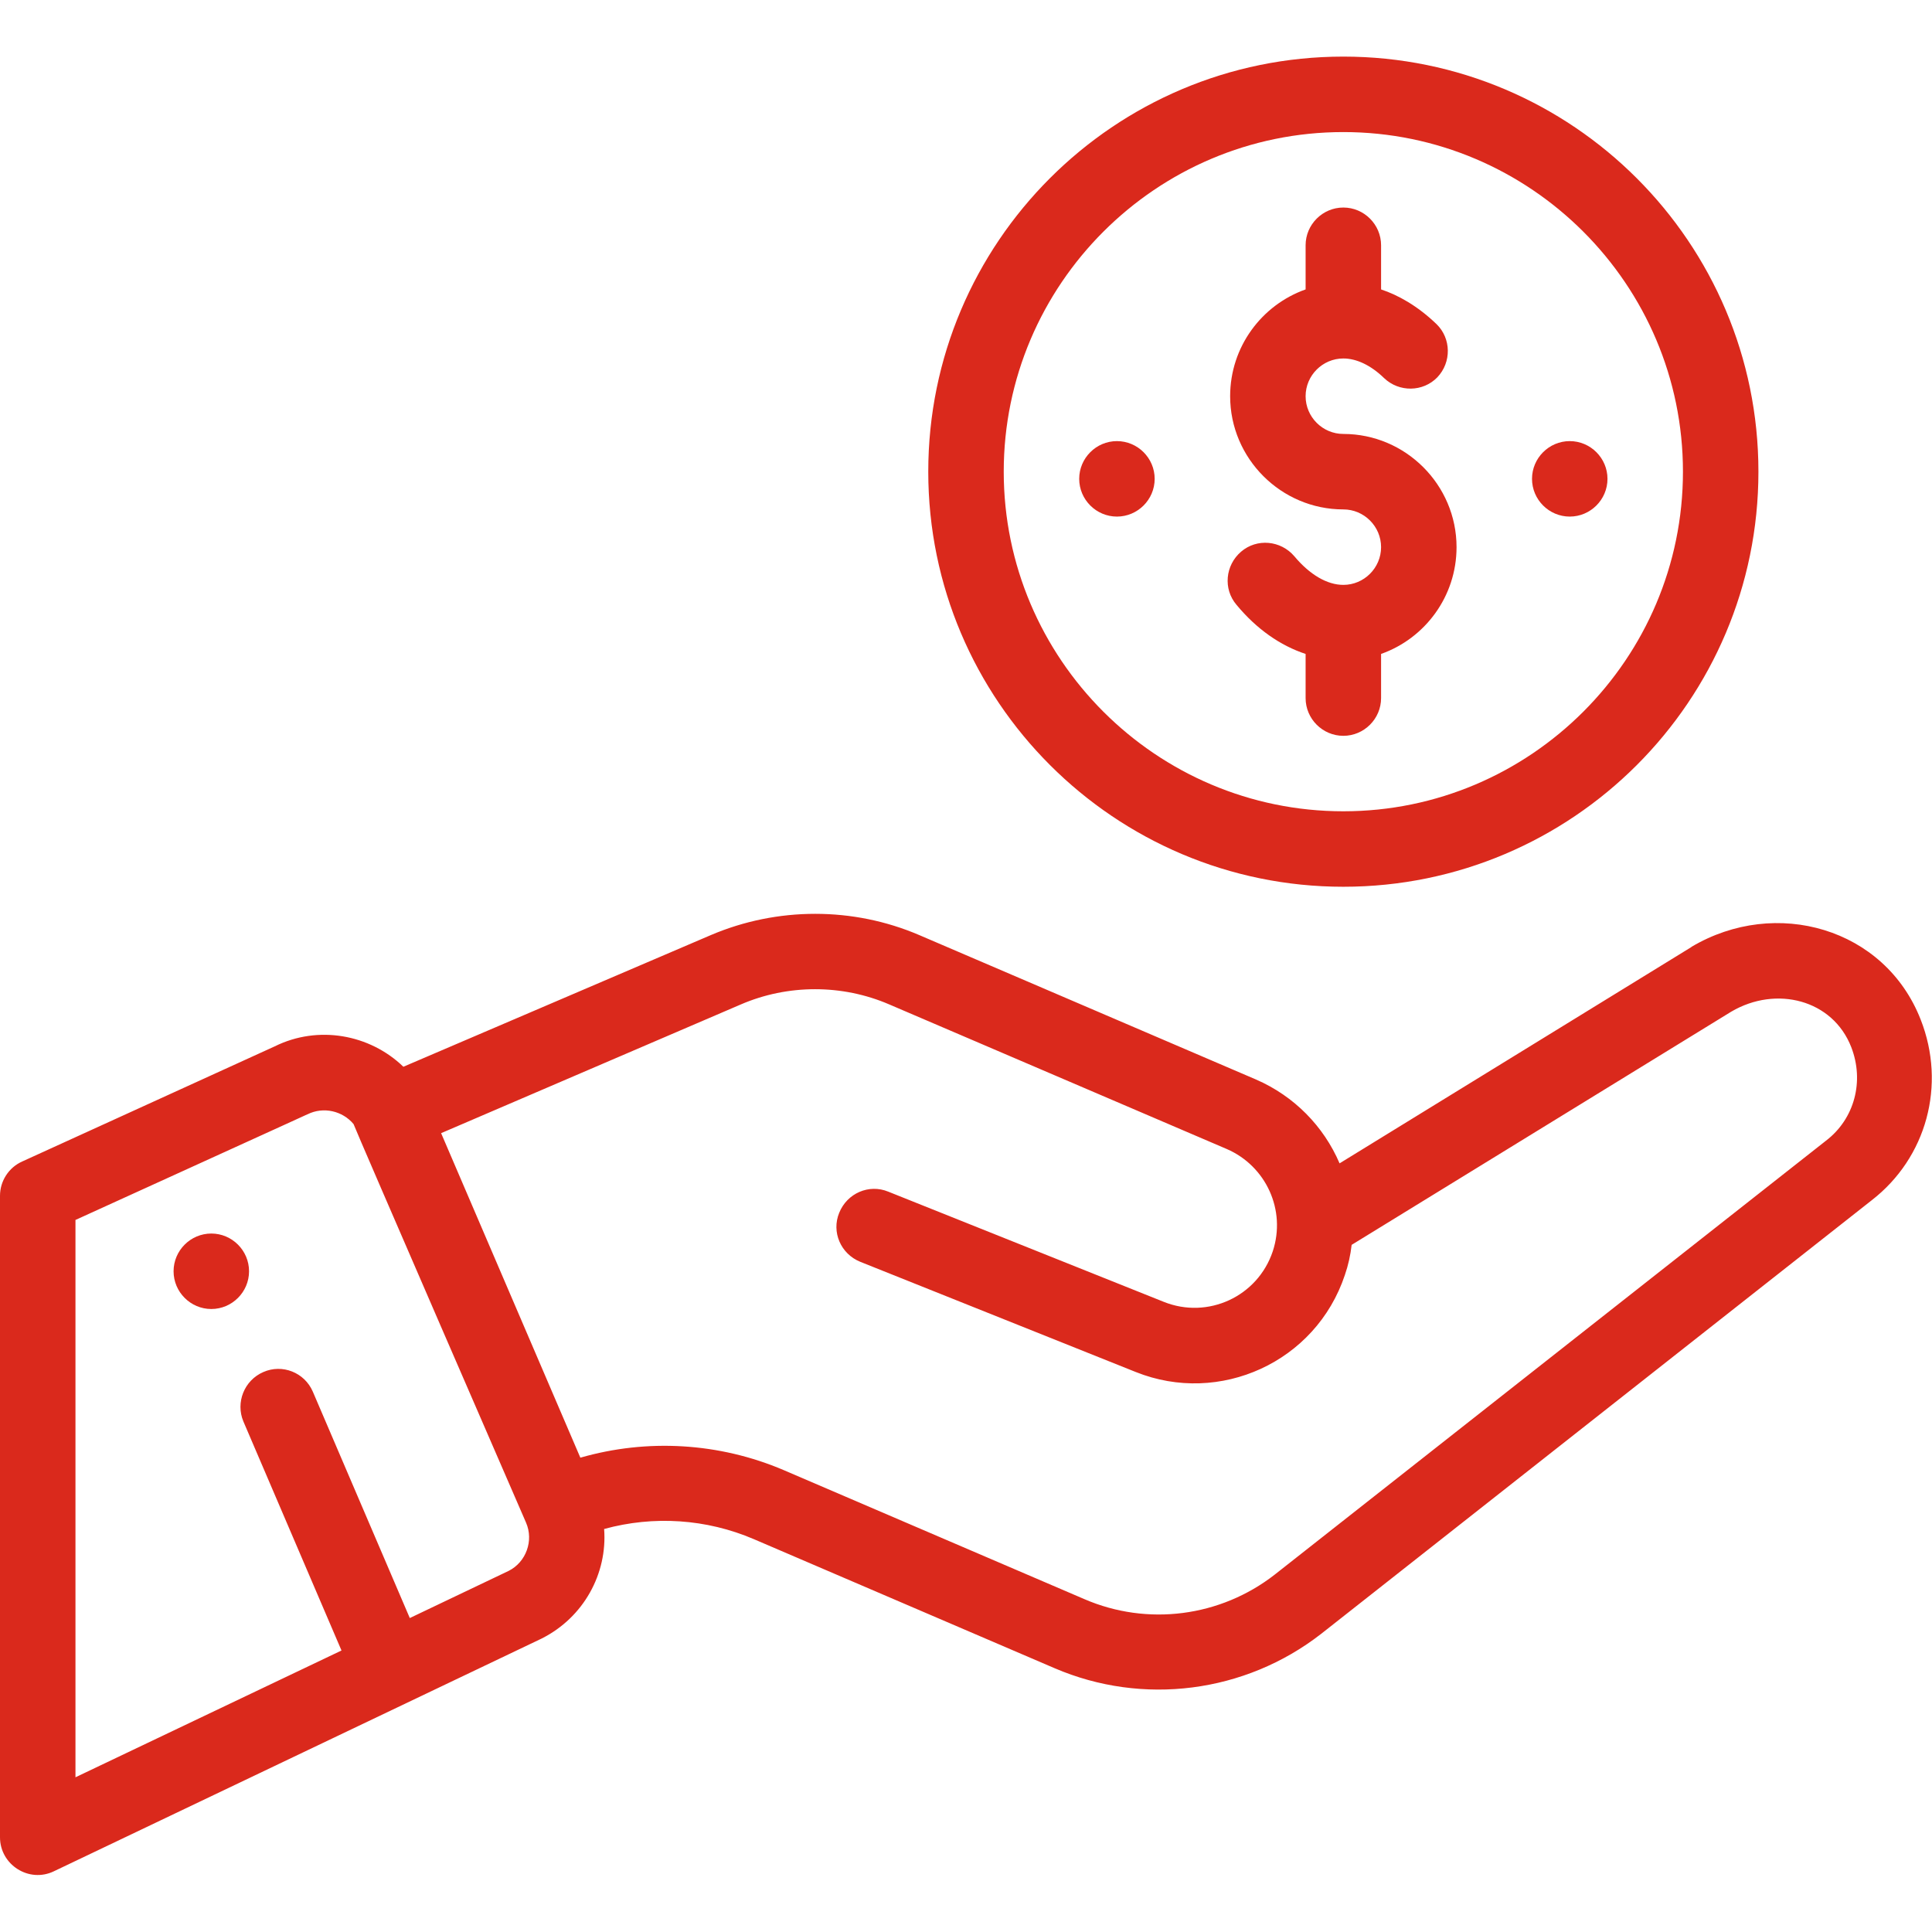
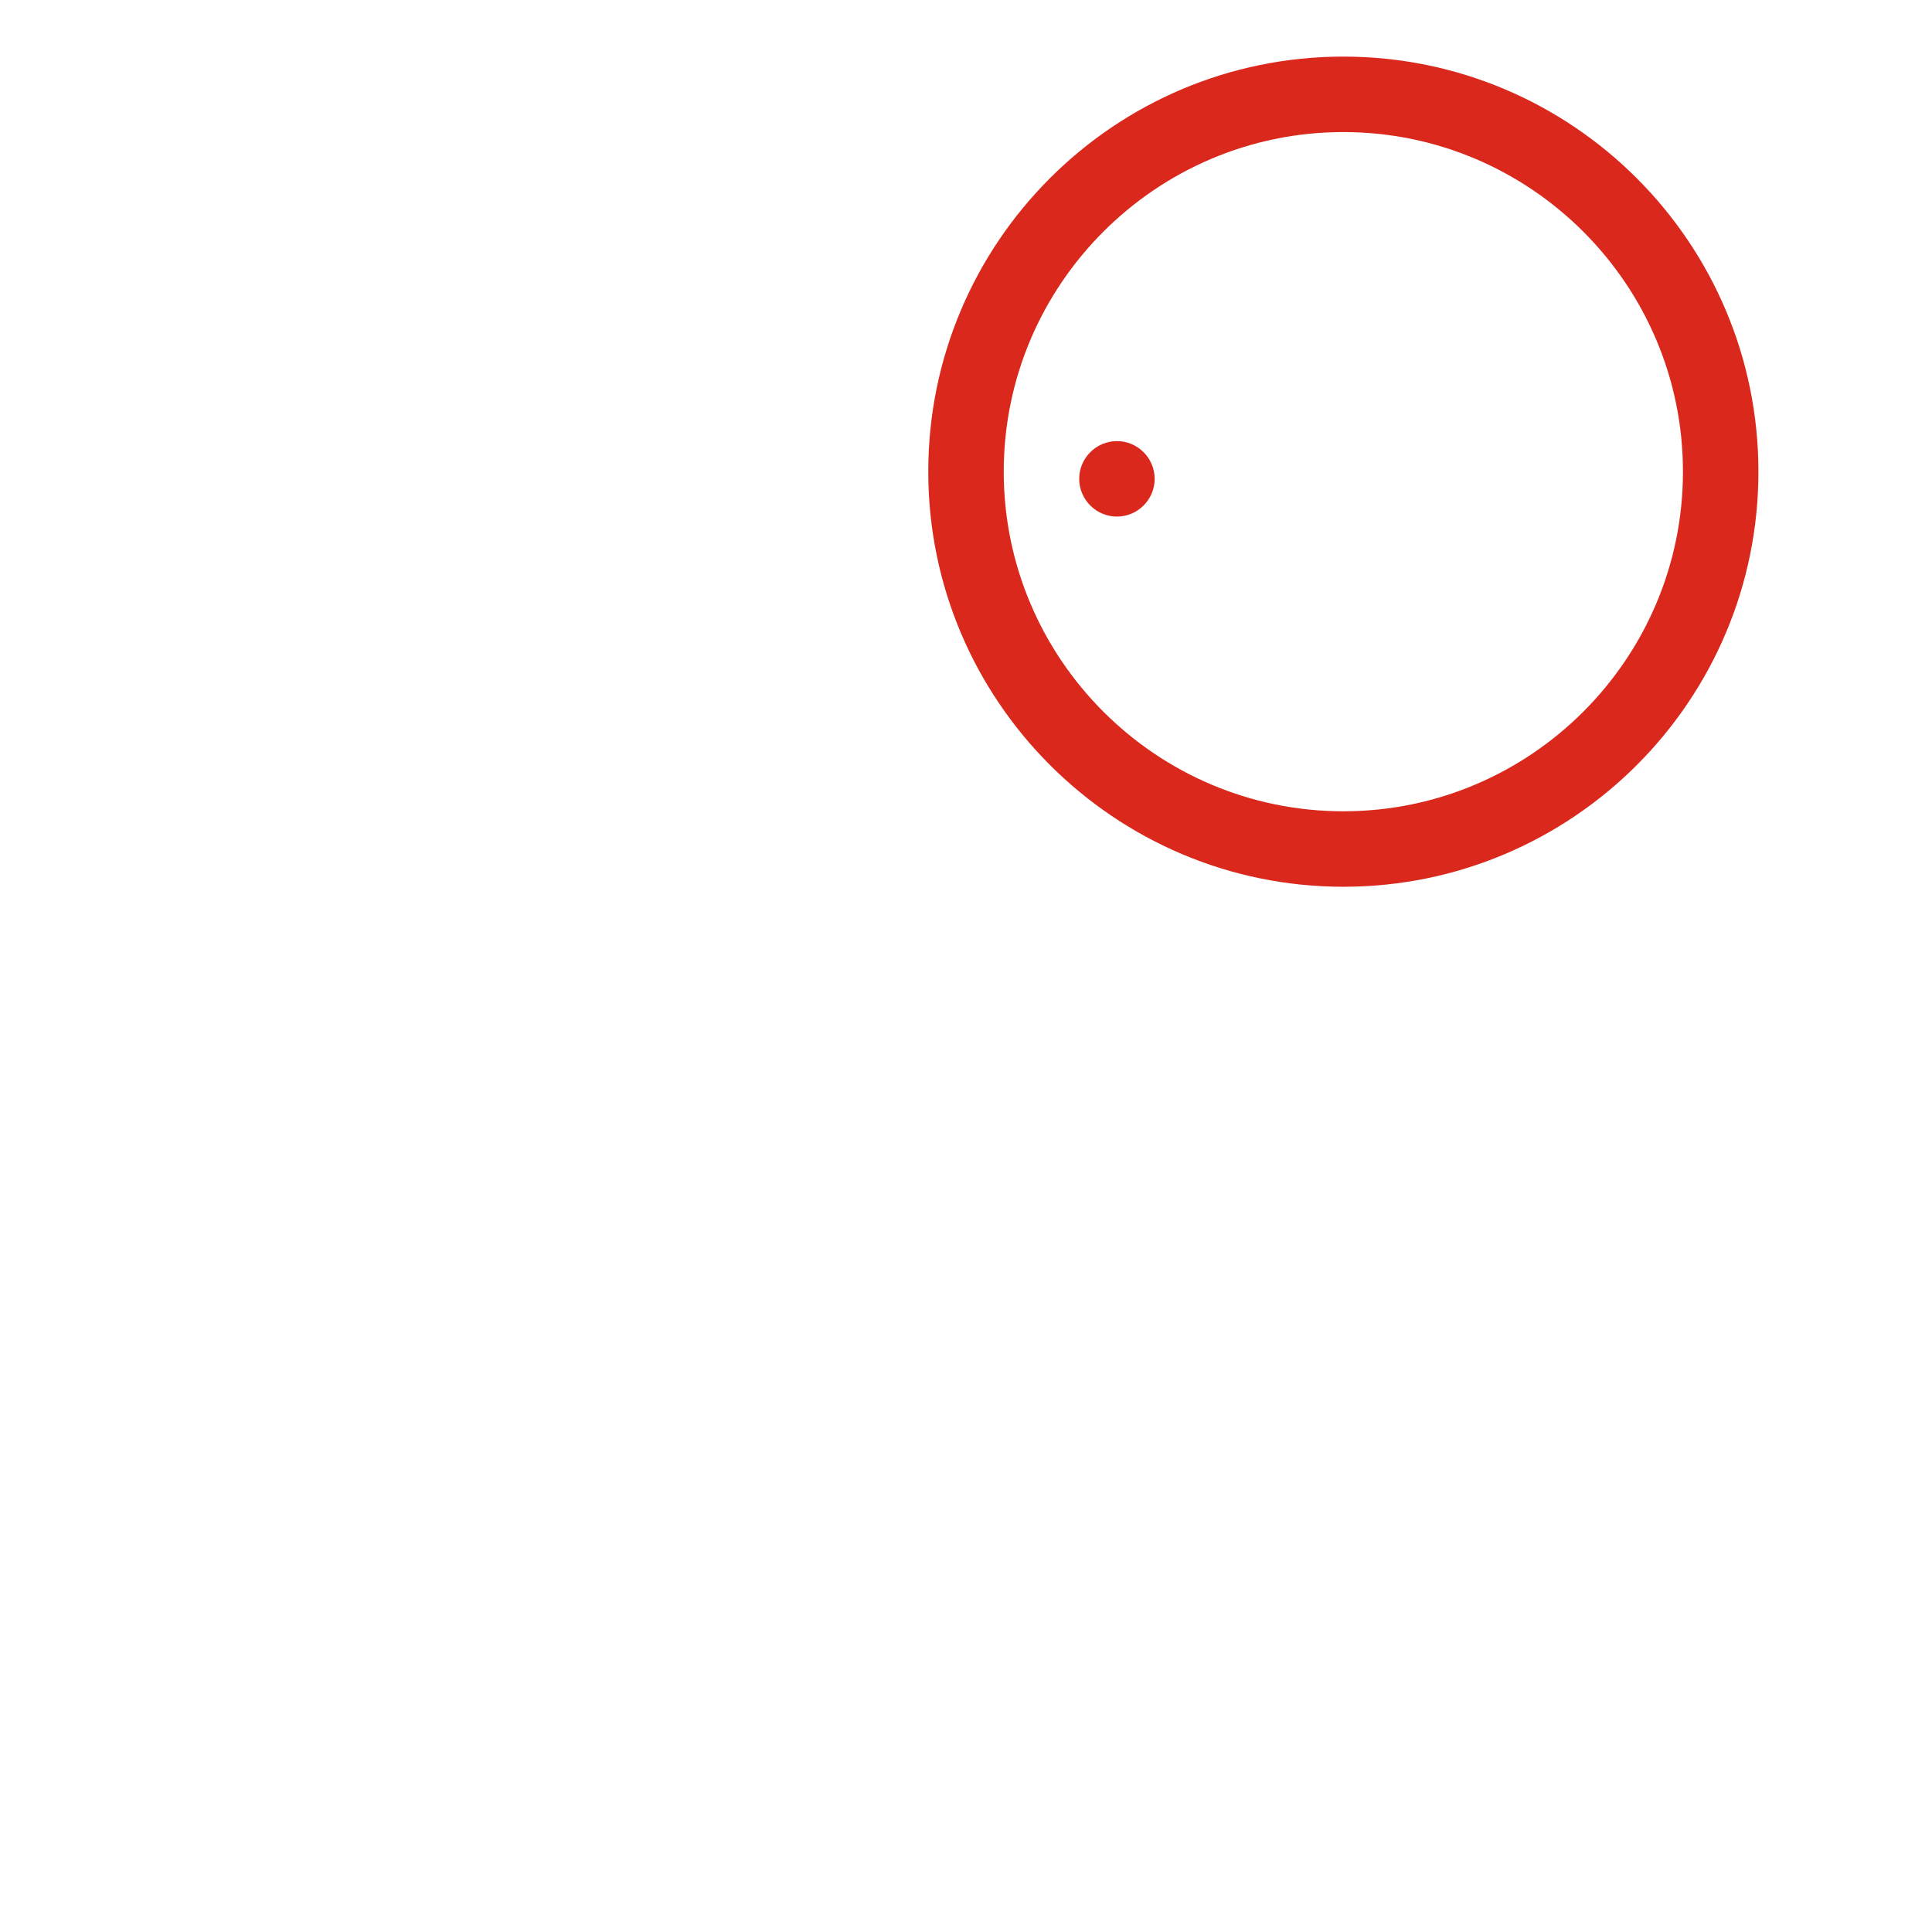
<svg xmlns="http://www.w3.org/2000/svg" id="Ebene_1" x="0px" y="0px" viewBox="0 0 512 512" style="enable-background:new 0 0 512 512;" xml:space="preserve">
  <style type="text/css">	.st0{fill:#DA291C;}</style>
-   <path class="st0" d="M416,136.9c5.5,0,10-4.5,10-10s-4.5-10-10-10s-10,4.5-10,10S410.5,136.9,416,136.9z" />
  <path class="st0" d="M306,126.9c0-5.5-4.5-10-10-10s-10,4.5-10,10s4.5,10,10,10S306,132.4,306,126.9z" />
-   <path class="st0" d="M56,326.9c-5.5,0-10,4.5-10,10c0,5.5,4.5,10,10,10s10-4.5,10-10C66,331.4,61.5,326.9,56,326.9z" />
-   <path class="st0" d="M356,155c-4.3,0-8.9-2.7-13-7.6c-3.6-4.2-9.9-4.8-14.1-1.2c-4.2,3.6-4.8,9.9-1.2,14.1 c5.3,6.4,11.6,10.8,18.3,13V185c0,5.5,4.5,10,10,10c5.5,0,10-4.5,10-10v-11.7c11.6-4.1,20-15.2,20-28.3c0-16.5-13.5-30-30-30 c-5.5,0-10-4.5-10-10c0-5.5,4.5-10,10-10c3.5,0,7.3,1.8,10.8,5.2c4,3.8,10.3,3.7,14.1-0.2c3.8-4,3.7-10.3-0.2-14.1 c-5.1-4.9-10.2-7.7-14.7-9.2V65c0-5.5-4.5-10-10-10c-5.5,0-10,4.5-10,10v11.7c-11.6,4.1-20,15.2-20,28.3c0,16.5,13.5,30,30,30 c5.5,0,10,4.5,10,10S361.5,155,356,155z" />
  <path class="st0" d="M356,235c60.7,0,110-49.3,110-110S416.7,15,356,15S246,64.3,246,125S295.4,235,356,235z M356,35 c49.6,0,90,40.4,90,90s-40.4,90-90,90c-49.6,0-90-40.4-90-90S306.4,35,356,35z" />
-   <path class="st0" d="M14.3,495.9l129.1-61.6c0.1,0,0.1-0.1,0.2-0.1c11.1-5.6,17.4-17.2,16.5-29c13.1-3.6,27.1-2.7,39.7,2.7 l79.7,34.2c23.3,10,50.4,6.6,70.6-9.1l145.9-114.9c14.6-11.3,19.8-30.6,13-47.9c-9.5-24.3-38.4-32.5-60.7-19.3c0,0-0.1,0.1-0.1,0.1 L355,308.3c-4.2-9.8-12-17.8-22.1-22.2l-89.3-38.3c-17.5-7.5-37.6-7.5-55.2,0l-81.5,34.9c-8.9-8.6-22.6-11.1-34.1-5.4L5.9,307.8 C2.3,309.4,0,313,0,316.9v170C0,494.2,7.7,499.1,14.3,495.9z M196.3,266.2c12.5-5.4,26.9-5.4,39.4,0l89.4,38.3 c10.4,4.5,15.8,16.2,12.2,27.1c-4,12-17.2,18.1-28.9,13.4l-73-29.2c-5.1-2.1-10.9,0.4-13,5.6c-2.1,5.1,0.4,10.9,5.6,13l73,29.2 c22.2,8.9,47.7-2.6,55.4-25.7c0.9-2.6,1.5-5.3,1.8-8l100.6-61.8c11.9-7,26.9-3.2,31.8,9.4c3.5,9,0.9,19-6.7,24.8L337.8,417.3 c-14.4,11.2-33.7,13.7-50.4,6.5l-79.7-34.2c-17.1-7.3-36.2-8.4-53.9-3.3l-36.9-86L196.3,266.2z M20,323.3 c65.3-29.7,61.2-27.9,61.5-28c4.2-2.1,9.3-0.9,12.2,2.6c0.4,1.3,45.7,105.6,45.7,105.6c2.1,4.8,0,10.5-4.6,12.8l-26.2,12.5l-25.7-60 c-2.2-5.1-8.1-7.4-13.1-5.2c-5.1,2.2-7.4,8.1-5.3,13.1l26,60.7L20,471V323.3z" />
</svg>